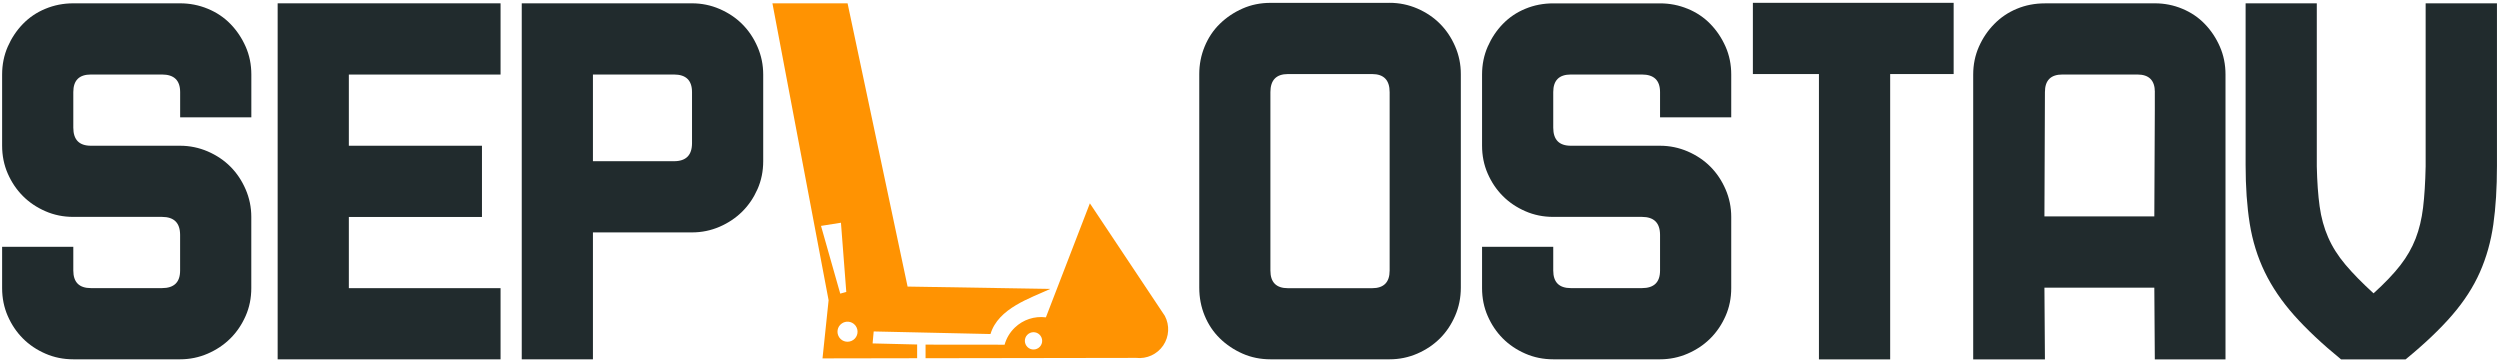
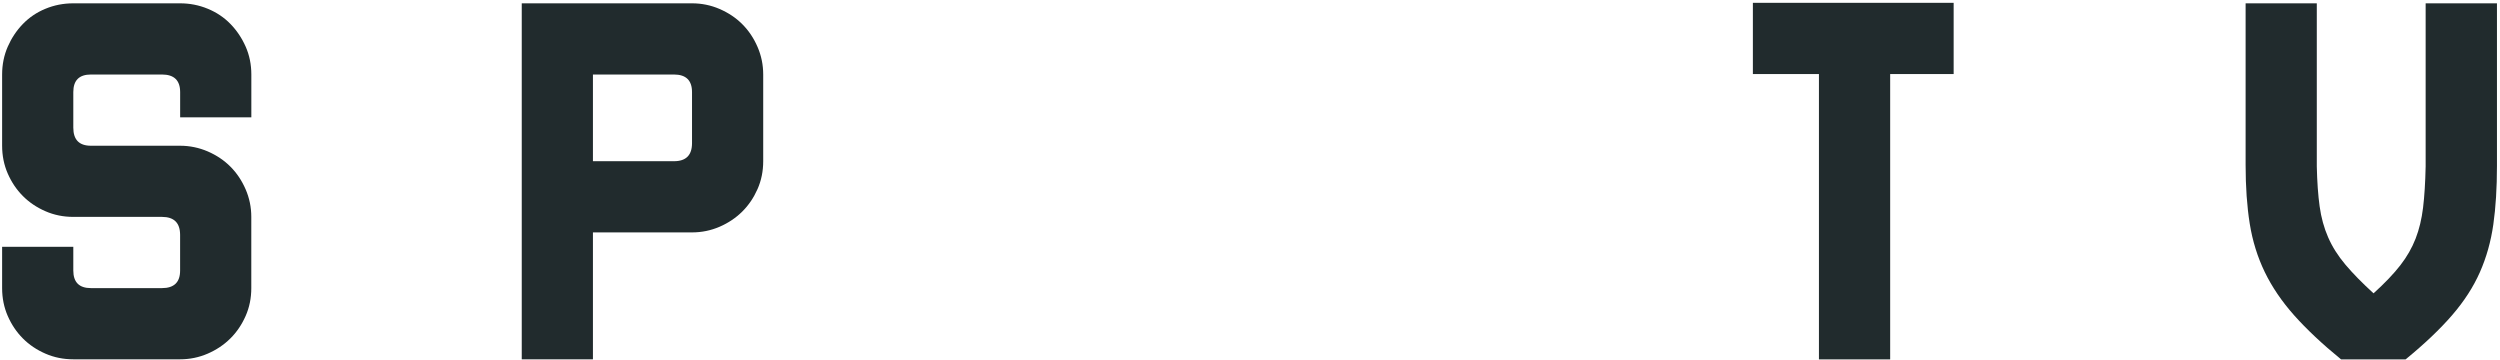
<svg xmlns="http://www.w3.org/2000/svg" width="687" height="99" viewBox="0 0 687 99" fill="none">
  <path d="M57.092 2.403C59.499 3.4 61.584 4.787 63.326 6.586C65.08 8.385 66.466 10.459 67.509 12.82C68.552 15.181 69.068 17.736 69.068 20.476V32.245H49.505V25.3C49.505 22.091 47.844 20.476 44.52 20.476H24.992C21.76 20.476 20.144 22.08 20.144 25.3V35.087C20.144 38.399 21.76 40.049 24.992 40.049H49.494C52.141 40.049 54.674 40.577 57.081 41.608C59.487 42.651 61.573 44.038 63.315 45.791C65.068 47.544 66.455 49.619 67.498 52.025C68.541 54.432 69.056 56.965 69.056 59.612V79.174C69.056 81.913 68.541 84.469 67.498 86.83C66.455 89.191 65.068 91.254 63.315 92.995C61.562 94.737 59.487 96.135 57.081 97.178C54.674 98.221 52.141 98.737 49.494 98.737H20.144C17.417 98.737 14.861 98.221 12.478 97.178C10.082 96.135 8.02 94.749 6.278 92.995C4.536 91.242 3.16 89.191 2.129 86.83C1.098 84.469 0.582 81.913 0.582 79.174V67.829H20.144V74.35C20.144 77.558 21.76 79.174 24.992 79.174H44.509C47.832 79.174 49.494 77.57 49.494 74.35V64.563C49.494 61.251 47.832 59.6 44.509 59.6H20.144C17.417 59.6 14.861 59.085 12.478 58.042C10.082 56.999 8.02 55.612 6.278 53.859C4.536 52.105 3.16 50.054 2.129 47.693C1.098 45.333 0.582 42.777 0.582 40.038V20.487C0.582 17.748 1.098 15.192 2.129 12.832C3.16 10.471 4.547 8.385 6.278 6.597C8.02 4.798 10.082 3.4 12.478 2.414C14.873 1.417 17.428 0.913 20.144 0.913H49.494C52.141 0.913 54.674 1.406 57.081 2.403H57.092Z" fill="#212B2D" />
-   <path d="M76.299 0.913H137.554V20.487H95.862V40.049H132.443V59.623H95.862V79.186H137.554V98.748H76.299V0.913V0.913Z" fill="#212B2D" />
  <path d="M190.167 0.913C192.815 0.913 195.347 1.429 197.754 2.472C200.161 3.514 202.246 4.901 203.988 6.655C205.742 8.408 207.129 10.482 208.171 12.889C209.214 15.296 209.73 17.828 209.73 20.476V44.301C209.73 47.04 209.214 49.596 208.171 51.956C207.129 54.317 205.742 56.38 203.988 58.122C202.235 59.864 200.161 61.262 197.754 62.305C195.347 63.348 192.815 63.864 190.167 63.864H162.938V98.748H143.376V0.913H190.167ZM190.167 25.3C190.167 22.091 188.517 20.476 185.205 20.476H162.938V44.301H185.205C188.517 44.301 190.167 42.651 190.167 39.339V25.3V25.3Z" fill="#212B2D" />
-   <path d="M381.873 0.776C384.52 0.776 387.053 1.303 389.46 2.334C391.866 3.377 393.952 4.764 395.694 6.517C397.447 8.27 398.834 10.345 399.877 12.751C400.92 15.158 401.436 17.691 401.436 20.338V79.037C401.436 81.776 400.92 84.355 399.877 86.761C398.834 89.168 397.447 91.254 395.694 92.996C393.941 94.737 391.866 96.136 389.46 97.178C387.053 98.221 384.52 98.737 381.873 98.737H349.12C346.381 98.737 343.825 98.221 341.465 97.178C339.104 96.136 337.018 94.749 335.23 92.996C333.431 91.242 332.044 89.168 331.047 86.761C330.05 84.355 329.557 81.776 329.557 79.037V20.349C329.557 17.702 330.05 15.169 331.047 12.763C332.044 10.356 333.431 8.27 335.23 6.529C337.029 4.775 339.104 3.388 341.465 2.346C343.825 1.303 346.381 0.787 349.12 0.787H381.873V0.776ZM381.873 25.323C381.873 22.011 380.269 20.349 377.048 20.349H353.933C350.713 20.349 349.108 22.011 349.108 25.323V74.361C349.108 77.582 350.713 79.197 353.933 79.197H377.048C380.257 79.197 381.873 77.582 381.873 74.361V25.323Z" fill="#212B2D" />
-   <path d="M463.767 2.403C466.174 3.4 468.26 4.787 470.002 6.586C471.755 8.385 473.142 10.459 474.185 12.82C475.228 15.181 475.743 17.737 475.743 20.476V32.245H456.181V25.3C456.181 22.091 454.519 20.476 451.196 20.476H431.679C428.447 20.476 426.831 22.08 426.831 25.3V35.087C426.831 38.399 428.447 40.05 431.679 40.05H456.181C458.828 40.05 461.361 40.577 463.767 41.608C466.174 42.651 468.26 44.038 470.002 45.791C471.755 47.544 473.142 49.619 474.185 52.025C475.228 54.432 475.743 56.965 475.743 59.612V79.175C475.743 81.914 475.228 84.469 474.185 86.83C473.142 89.191 471.755 91.254 470.002 92.996C468.248 94.737 466.174 96.136 463.767 97.178C461.361 98.221 458.828 98.737 456.181 98.737H426.831C424.104 98.737 421.548 98.221 419.164 97.178C416.769 96.136 414.706 94.749 412.965 92.996C411.223 91.242 409.847 89.191 408.816 86.83C407.785 84.469 407.269 81.914 407.269 79.175V67.829H426.831V74.35C426.831 77.559 428.447 79.175 431.679 79.175H451.196C454.519 79.175 456.181 77.57 456.181 74.35V64.563C456.181 61.251 454.519 59.601 451.196 59.601H426.831C424.104 59.601 421.548 59.085 419.164 58.042C416.769 56.999 414.706 55.612 412.965 53.859C411.223 52.106 409.847 50.054 408.816 47.694C407.785 45.333 407.269 42.777 407.269 40.038V20.487C407.269 17.748 407.785 15.193 408.816 12.832C409.847 10.471 411.234 8.385 412.965 6.597C414.706 4.798 416.769 3.4 419.164 2.414C421.56 1.417 424.115 0.925 426.831 0.925H456.181C458.828 0.925 461.361 1.417 463.767 2.414V2.403Z" fill="#212B2D" />
  <path d="M519.418 0.776H536.861V20.349H519.418V98.76H499.844V20.349H481.691V0.776H519.407H519.418Z" fill="#212B2D" />
-   <path d="M592.156 0.913C594.78 0.913 597.29 1.406 599.685 2.403C602.08 3.4 604.143 4.787 605.873 6.586C607.615 8.385 608.991 10.459 610.022 12.82C611.053 15.181 611.569 17.736 611.569 20.476V98.76H592.144L592.007 79.048H561.809L561.947 98.76H542.235V20.487C542.235 17.748 542.762 15.192 543.805 12.832C544.848 10.471 546.258 8.385 548.023 6.597C549.787 4.798 551.85 3.4 554.234 2.414C556.618 1.417 559.185 0.924 561.947 0.924H592.144L592.156 0.913ZM592.156 25.3C592.156 22.091 590.551 20.476 587.354 20.476H566.749C563.551 20.476 561.947 22.08 561.947 25.3L561.809 59.474H592.007L592.144 30.262V25.3H592.156Z" fill="#212B2D" />
  <path d="M666.601 0.913H686.164V45.585C686.164 51.636 685.831 56.999 685.167 61.675C684.502 66.35 683.276 70.728 681.476 74.797C679.677 78.865 677.133 82.807 673.821 86.635C670.509 90.463 666.257 94.508 661.054 98.76H643.326C638.123 94.508 633.825 90.463 630.421 86.635C627.018 82.807 624.325 78.831 622.342 74.728C620.359 70.614 618.984 66.201 618.228 61.468C617.471 56.747 617.093 51.349 617.093 45.298V0.913H636.656V45.722C636.747 49.974 637.011 53.641 637.435 56.712C637.859 59.784 638.638 62.626 639.773 65.216C640.907 67.817 642.489 70.316 644.529 72.734C646.557 75.141 649.136 77.765 652.253 80.607C655.37 77.776 657.834 75.198 659.622 72.883C661.421 70.568 662.808 68.138 663.805 65.583C664.802 63.027 665.478 60.196 665.856 57.079C666.234 53.962 666.475 50.18 666.567 45.734V0.913H666.601Z" fill="#212B2D" />
-   <path fill-rule="evenodd" clip-rule="evenodd" d="M232.914 0.913H212.263L227.7 82.509L226.026 98.485L252.029 98.439V94.669L239.79 94.371L240.088 91.082L272.188 91.792C274.319 84.675 283.167 81.936 288.622 79.392L249.405 78.75L232.914 0.913ZM287.407 87.208C284.29 86.807 281.15 87.838 278.881 90.016C277.517 91.322 276.554 92.95 276.061 94.726L254.344 94.703V98.439L275.706 98.405L312.218 98.347C315.129 98.68 317.994 97.362 319.644 94.944C321.295 92.514 321.467 89.374 320.091 86.795L299.497 55.876L287.407 87.219V87.208ZM285.379 95.608C284.301 96.365 282.823 96.113 282.067 95.035C281.31 93.958 281.562 92.48 282.64 91.723C283.717 90.967 285.195 91.219 285.952 92.296C286.708 93.374 286.456 94.852 285.379 95.608ZM231.092 61.193L232.559 80.229L230.897 80.687L225.614 62.076L231.092 61.205V61.193ZM235.149 89.557C236.031 90.818 235.733 92.537 234.484 93.408C233.235 94.279 231.516 93.992 230.645 92.743C229.774 91.494 230.06 89.775 231.309 88.904C232.456 88.09 234.014 88.285 234.931 89.294C235 89.374 235.068 89.454 235.137 89.546L235.149 89.557Z" fill="#FF9302" />
</svg>